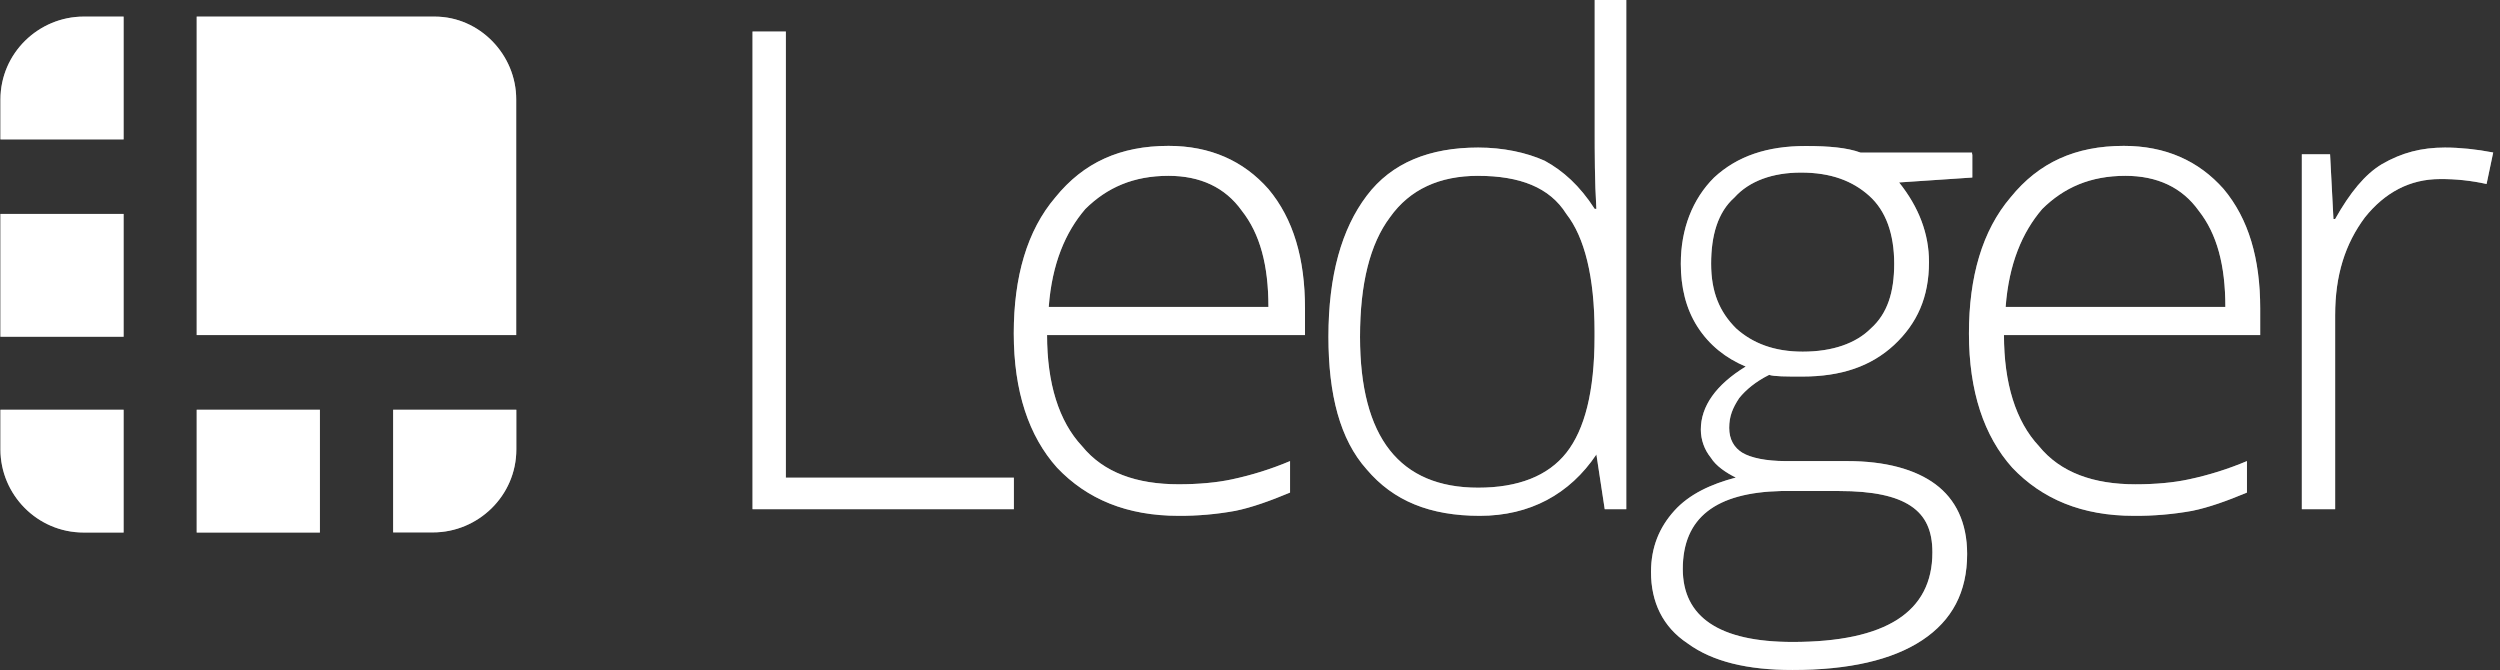
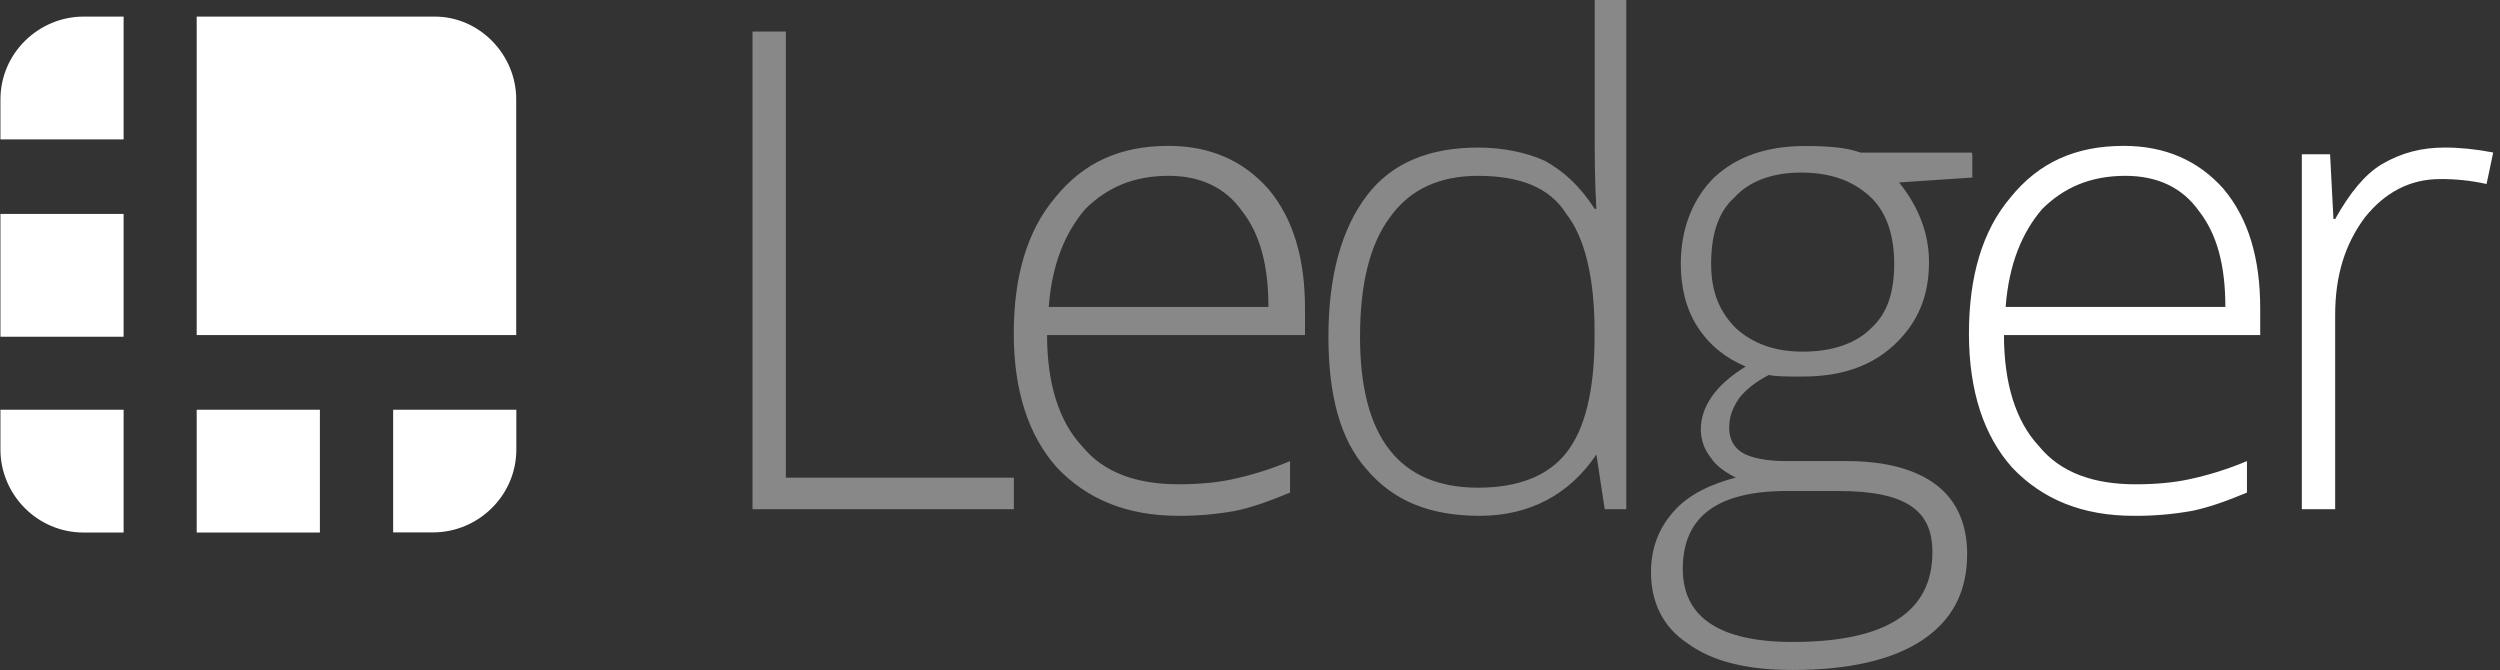
<svg xmlns="http://www.w3.org/2000/svg" width="97" height="26" viewBox="0 0 97 26" fill="none">
  <rect x="0" y="0" width="97" height="26" fill="#333333" stroke="none" />
  <g clip-path="url(#clip0_2284_8360)">
    <path d="M29.198 19.757V1.223H30.491V18.533H39.338V19.756H29.198V19.757ZM45.729 20.014C43.724 20.014 42.175 19.369 41.014 18.146C39.919 16.924 39.334 15.189 39.334 12.934C39.334 10.746 39.848 8.945 40.948 7.657C42.044 6.304 43.467 5.66 45.339 5.66C46.955 5.66 48.246 6.238 49.215 7.335C50.185 8.492 50.634 10.037 50.634 11.969V13H40.626C40.626 14.866 41.08 16.346 41.984 17.311C42.822 18.343 44.113 18.79 45.729 18.79C46.501 18.79 47.212 18.725 47.794 18.6C48.568 18.435 49.325 18.198 50.054 17.89V19.112C49.282 19.434 48.571 19.691 47.925 19.822C47.2 19.954 46.465 20.018 45.729 20.014ZM45.339 6.822C43.981 6.822 42.953 7.275 42.11 8.11C41.337 9.011 40.817 10.233 40.691 11.908H49.215C49.215 10.298 48.892 9.076 48.181 8.175C47.535 7.269 46.566 6.822 45.339 6.822ZM57.352 5.725C58.321 5.725 59.224 5.917 59.936 6.238C60.647 6.626 61.294 7.204 61.874 8.105H61.939C61.874 7.013 61.874 5.982 61.874 4.951V0H63.1V19.757H62.263L61.94 17.634C60.905 19.177 59.355 20.014 57.417 20.014C55.48 20.014 54.061 19.434 53.027 18.212C51.992 17.055 51.543 15.314 51.543 13.066C51.543 10.685 52.057 8.88 53.027 7.597C53.995 6.309 55.48 5.725 57.352 5.725ZM57.352 6.822C55.868 6.822 54.708 7.335 53.93 8.432C53.157 9.463 52.769 11.008 52.769 13.066C52.769 16.99 54.318 18.922 57.352 18.922C58.901 18.922 60.062 18.469 60.774 17.568C61.485 16.668 61.869 15.189 61.869 13.06V12.869C61.869 10.746 61.48 9.202 60.774 8.301C60.128 7.269 58.967 6.823 57.352 6.823V6.822ZM76.526 5.987V6.888L73.685 7.079C74.457 8.045 74.845 9.076 74.845 10.168C74.845 11.521 74.391 12.547 73.488 13.388C72.584 14.223 71.423 14.61 69.934 14.61C69.289 14.61 68.84 14.61 68.642 14.545C68.128 14.801 67.739 15.123 67.481 15.445C67.225 15.832 67.093 16.154 67.093 16.602C67.093 17.05 67.285 17.372 67.608 17.569C67.931 17.76 68.511 17.89 69.289 17.89H71.676C73.16 17.89 74.32 18.212 75.098 18.791C75.875 19.369 76.325 20.269 76.325 21.492C76.325 22.971 75.744 24.068 74.584 24.838C73.422 25.608 71.741 25.995 69.546 25.995C67.804 25.995 66.447 25.673 65.478 24.963C64.509 24.32 64.059 23.354 64.059 22.197C64.059 21.231 64.382 20.461 64.963 19.817C65.544 19.173 66.382 18.785 67.35 18.529C66.961 18.338 66.578 18.076 66.382 17.76C66.13 17.451 65.993 17.065 65.992 16.668C65.992 15.767 66.573 14.932 67.734 14.222C66.961 13.9 66.316 13.388 65.862 12.678C65.408 11.969 65.215 11.134 65.215 10.233C65.215 8.88 65.67 7.722 66.507 6.888C67.411 6.052 68.572 5.665 70.061 5.665C70.965 5.665 71.675 5.73 72.191 5.921H76.516V5.987H76.526ZM65.292 22.076C65.292 23.942 66.71 24.908 69.552 24.908C73.165 24.908 74.977 23.751 74.977 21.432C74.977 20.597 74.721 20.018 74.14 19.631C73.559 19.243 72.657 19.052 71.364 19.052H69.103C66.584 19.112 65.292 20.078 65.292 22.076ZM66.392 10.233C66.392 11.325 66.715 12.1 67.362 12.743C68.007 13.322 68.845 13.644 69.946 13.644C71.106 13.644 72.01 13.322 72.59 12.743C73.236 12.165 73.495 11.329 73.495 10.233C73.495 9.076 73.171 8.175 72.525 7.597C71.878 7.018 71.041 6.696 69.88 6.696C68.785 6.696 67.876 7.018 67.296 7.663C66.65 8.236 66.392 9.137 66.392 10.233H66.392Z" fill="#888889" />
-     <path d="M82.79 20.014C80.787 20.014 79.237 19.369 78.076 18.146C76.981 16.924 76.395 15.189 76.395 12.935C76.395 10.746 76.911 8.946 78.011 7.657C79.106 6.304 80.53 5.66 82.402 5.66C84.017 5.66 85.309 6.238 86.278 7.335C87.247 8.492 87.696 10.037 87.696 11.969V13H77.754C77.754 14.866 78.208 16.346 79.112 17.311C79.95 18.343 81.242 18.791 82.856 18.791C83.628 18.791 84.34 18.726 84.92 18.6C85.695 18.436 86.453 18.198 87.182 17.89V19.112C86.409 19.435 85.698 19.691 85.051 19.822C84.305 19.956 83.548 20.02 82.79 20.014ZM82.467 6.822C81.11 6.822 80.08 7.275 79.237 8.11C78.465 9.011 77.945 10.233 77.819 11.908H86.344C86.344 10.298 86.021 9.076 85.309 8.175C84.663 7.269 83.694 6.822 82.467 6.822ZM94.863 5.725C95.444 5.725 96.09 5.791 96.736 5.917L96.479 7.139C95.885 7.007 95.279 6.943 94.671 6.948C93.511 6.948 92.542 7.461 91.765 8.426C90.992 9.458 90.604 10.68 90.604 12.225V19.757H89.311V5.986H90.407L90.538 8.497H90.604C91.184 7.465 91.765 6.762 92.41 6.374C93.188 5.921 93.96 5.725 94.863 5.725ZM16.869 0.644H7.632V13H20.029V3.859C20.034 2.123 18.61 0.644 16.869 0.644H16.869ZM4.796 0.644H3.247C1.504 0.644 0.017 2.058 0.017 3.863V5.408H4.796V0.644ZM0.017 8.301H4.796V13.066H0.017V8.301ZM15.254 20.657H16.802C18.544 20.657 20.034 19.243 20.034 17.437V15.898H15.254V20.657ZM7.632 15.898H12.412V20.662H7.632V15.898ZM0.017 15.898V17.442C0.017 19.178 1.435 20.662 3.246 20.662H4.796V15.898H0.017Z" fill="#888889" />
-     <path d="M29.198 19.757V1.223H30.491V18.533H39.338V19.756H29.198V19.757ZM45.729 20.014C43.724 20.014 42.175 19.369 41.014 18.146C39.919 16.924 39.334 15.189 39.334 12.934C39.334 10.746 39.848 8.945 40.948 7.657C42.044 6.304 43.467 5.66 45.339 5.66C46.955 5.66 48.246 6.238 49.215 7.335C50.185 8.492 50.634 10.037 50.634 11.969V13H40.626C40.626 14.866 41.08 16.346 41.984 17.311C42.822 18.343 44.113 18.79 45.729 18.79C46.501 18.79 47.212 18.725 47.794 18.6C48.568 18.435 49.325 18.198 50.054 17.89V19.112C49.282 19.434 48.571 19.691 47.925 19.822C47.2 19.954 46.465 20.018 45.729 20.014ZM45.339 6.822C43.981 6.822 42.953 7.275 42.11 8.11C41.337 9.011 40.817 10.233 40.691 11.908H49.215C49.215 10.298 48.892 9.076 48.181 8.175C47.535 7.269 46.566 6.822 45.339 6.822ZM57.352 5.725C58.321 5.725 59.224 5.917 59.936 6.238C60.647 6.626 61.294 7.204 61.874 8.105H61.939C61.874 7.013 61.874 5.982 61.874 4.951V0H63.1V19.757H62.263L61.94 17.634C60.905 19.177 59.355 20.014 57.417 20.014C55.48 20.014 54.061 19.434 53.027 18.212C51.992 17.055 51.543 15.314 51.543 13.066C51.543 10.685 52.057 8.88 53.027 7.597C53.995 6.309 55.48 5.725 57.352 5.725ZM57.352 6.822C55.868 6.822 54.708 7.335 53.93 8.432C53.157 9.463 52.769 11.008 52.769 13.066C52.769 16.99 54.318 18.922 57.352 18.922C58.901 18.922 60.062 18.469 60.774 17.568C61.485 16.668 61.869 15.189 61.869 13.06V12.869C61.869 10.746 61.48 9.202 60.774 8.301C60.128 7.269 58.967 6.823 57.352 6.823V6.822ZM76.526 5.987V6.888L73.685 7.079C74.457 8.045 74.845 9.076 74.845 10.168C74.845 11.521 74.391 12.547 73.488 13.388C72.584 14.223 71.423 14.61 69.934 14.61C69.289 14.61 68.84 14.61 68.642 14.545C68.128 14.801 67.739 15.123 67.481 15.445C67.225 15.832 67.093 16.154 67.093 16.602C67.093 17.05 67.285 17.372 67.608 17.569C67.931 17.76 68.511 17.89 69.289 17.89H71.676C73.16 17.89 74.32 18.212 75.098 18.791C75.875 19.369 76.325 20.269 76.325 21.492C76.325 22.971 75.744 24.068 74.584 24.838C73.422 25.608 71.741 25.995 69.546 25.995C67.804 25.995 66.447 25.673 65.478 24.963C64.509 24.32 64.059 23.354 64.059 22.197C64.059 21.231 64.382 20.461 64.963 19.817C65.544 19.173 66.382 18.785 67.35 18.529C66.961 18.338 66.578 18.076 66.382 17.76C66.13 17.451 65.993 17.065 65.992 16.668C65.992 15.767 66.573 14.932 67.734 14.222C66.961 13.9 66.316 13.388 65.862 12.678C65.408 11.969 65.215 11.134 65.215 10.233C65.215 8.88 65.67 7.722 66.507 6.888C67.411 6.052 68.572 5.665 70.061 5.665C70.965 5.665 71.675 5.73 72.191 5.921H76.516V5.987H76.526ZM65.292 22.076C65.292 23.942 66.71 24.908 69.552 24.908C73.165 24.908 74.977 23.751 74.977 21.432C74.977 20.597 74.721 20.018 74.14 19.631C73.559 19.243 72.657 19.052 71.364 19.052H69.103C66.584 19.112 65.292 20.078 65.292 22.076ZM66.392 10.233C66.392 11.325 66.715 12.1 67.362 12.743C68.007 13.322 68.845 13.644 69.946 13.644C71.106 13.644 72.01 13.322 72.59 12.743C73.236 12.165 73.495 11.329 73.495 10.233C73.495 9.076 73.171 8.175 72.525 7.597C71.878 7.018 71.041 6.696 69.88 6.696C68.785 6.696 67.876 7.018 67.296 7.663C66.65 8.236 66.392 9.137 66.392 10.233H66.392Z" fill="white" />
    <path d="M82.79 20.014C80.787 20.014 79.237 19.369 78.076 18.146C76.981 16.924 76.395 15.189 76.395 12.935C76.395 10.746 76.911 8.946 78.011 7.657C79.106 6.304 80.53 5.66 82.402 5.66C84.017 5.66 85.309 6.238 86.278 7.335C87.247 8.492 87.696 10.037 87.696 11.969V13H77.754C77.754 14.866 78.208 16.346 79.112 17.311C79.95 18.343 81.242 18.791 82.856 18.791C83.628 18.791 84.34 18.726 84.92 18.6C85.695 18.436 86.453 18.198 87.182 17.89V19.112C86.409 19.435 85.698 19.691 85.051 19.822C84.305 19.956 83.548 20.02 82.79 20.014ZM82.467 6.822C81.11 6.822 80.08 7.275 79.237 8.11C78.465 9.011 77.945 10.233 77.819 11.908H86.344C86.344 10.298 86.021 9.076 85.309 8.175C84.663 7.269 83.694 6.822 82.467 6.822ZM94.863 5.725C95.444 5.725 96.09 5.791 96.736 5.917L96.479 7.139C95.885 7.007 95.279 6.943 94.671 6.948C93.511 6.948 92.542 7.461 91.765 8.426C90.992 9.458 90.604 10.68 90.604 12.225V19.757H89.311V5.986H90.407L90.538 8.497H90.604C91.184 7.465 91.765 6.762 92.41 6.374C93.188 5.921 93.96 5.725 94.863 5.725ZM16.869 0.644H7.632V13H20.029V3.859C20.034 2.123 18.61 0.644 16.869 0.644H16.869ZM4.796 0.644H3.247C1.504 0.644 0.017 2.058 0.017 3.863V5.408H4.796V0.644ZM0.017 8.301H4.796V13.066H0.017V8.301ZM15.254 20.657H16.802C18.544 20.657 20.034 19.243 20.034 17.437V15.898H15.254V20.657ZM7.632 15.898H12.412V20.662H7.632V15.898ZM0.017 15.898V17.442C0.017 19.178 1.435 20.662 3.246 20.662H4.796V15.898H0.017Z" fill="white" />
  </g>
  <defs>
    <clipPath id="clip0_2284_8360">
      <rect width="97" height="26" fill="white" />
    </clipPath>
  </defs>
</svg>